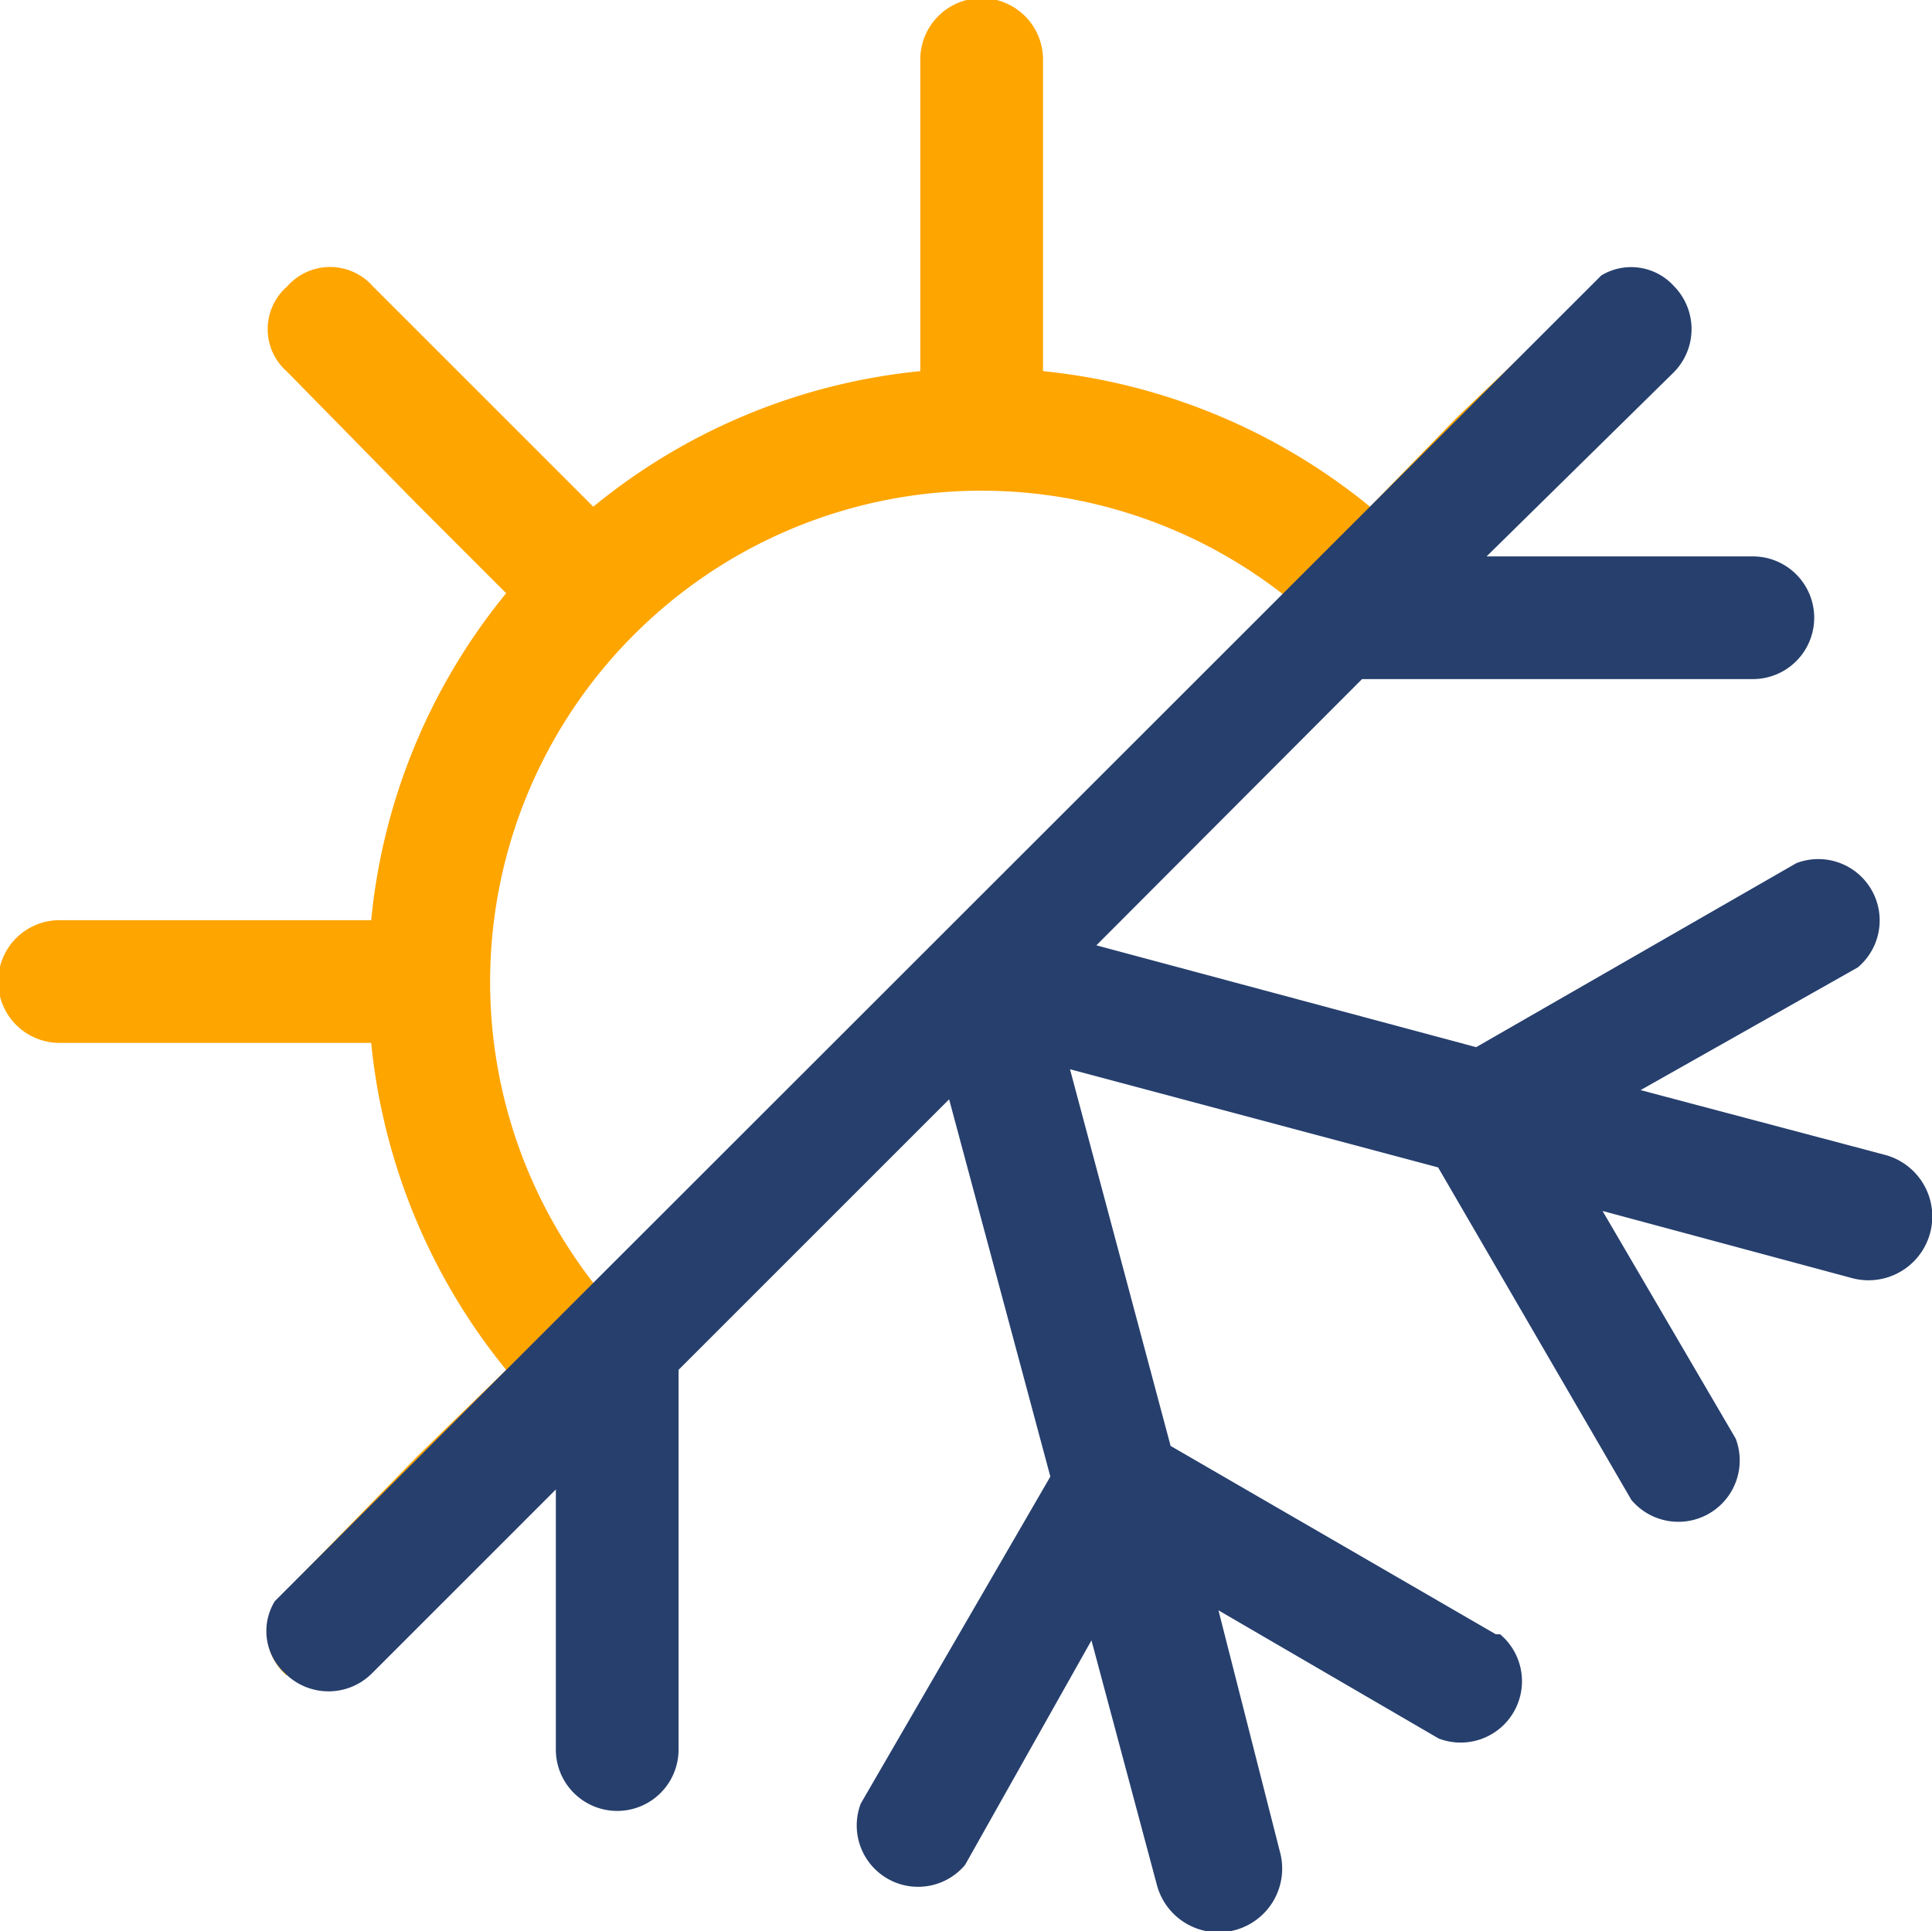
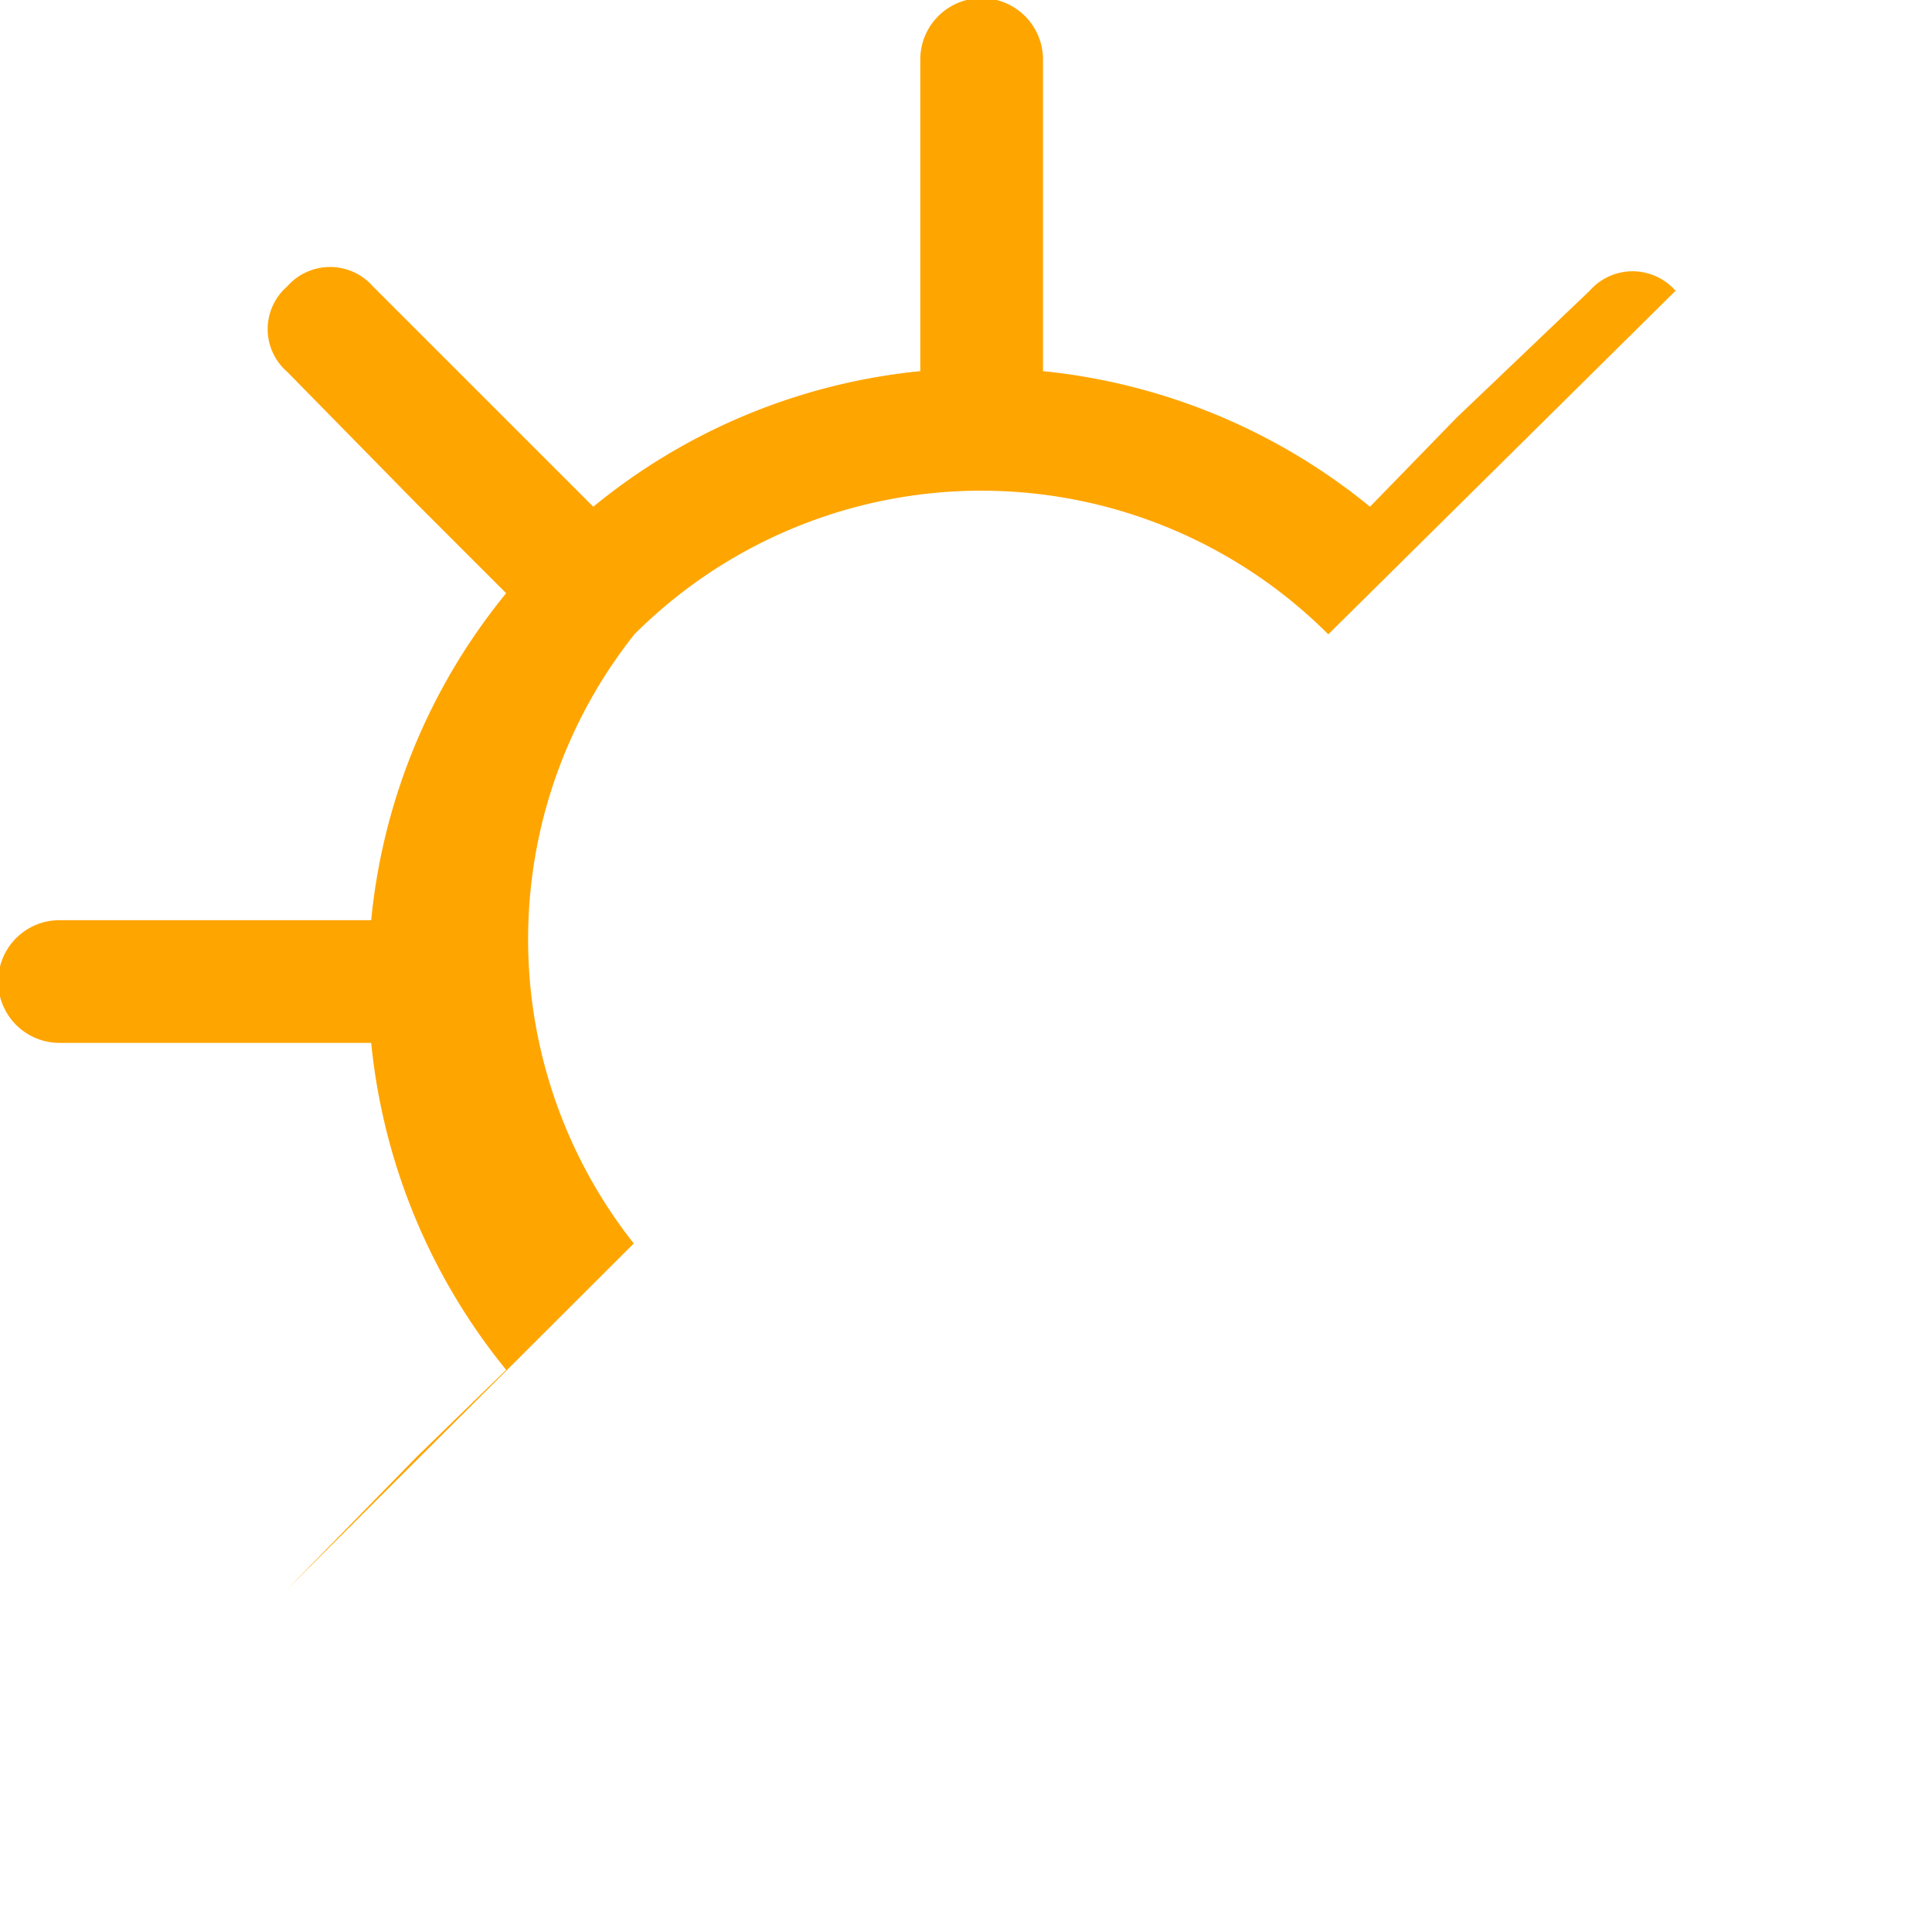
<svg xmlns="http://www.w3.org/2000/svg" id="Group_56" data-name="Group 56" viewBox="0 0 31.49 31.48">
  <defs>
    <style>.cls-1{fill:orange;}.cls-1,.cls-2{fill-rule:evenodd;}.cls-2{fill:#263f6d;}</style>
  </defs>
-   <path class="cls-1" d="M10.6,10.6a8,8,0,0,1,11.31,0L27.57,5a.93.93,0,0,0-1.4,0L24,7.07,22.59,8.52a10,10,0,0,0-5.33-2.21V1.23a1,1,0,0,0-2,0V6.31A9.94,9.94,0,0,0,9.93,8.52L8.48,7.07,6.34,4.93a.93.93,0,0,0-1.4,0,.92.92,0,0,0,0,1.39L7.06,8.48,8.51,9.93a9.93,9.93,0,0,0-2.2,5.33H1.23a1,1,0,0,0,0,2H6.31a10,10,0,0,0,2.2,5.33L7.06,24,4.93,26.18a.92.92,0,0,0,0,1.39l5.66-5.65A8,8,0,0,1,10.6,10.6Z" transform="translate(-0.26 -0.26)" />
-   <path class="cls-2" d="M24.64,26.9l-5.3-3.07L17.7,17.69l6,1.6,3.15,5.42a1,1,0,0,0,1.7-1L26.38,20l4.05,1.09a1,1,0,1,0,.57-2l-4-1.06,3.54-2a1,1,0,0,0-1-1.7l-5.22,3-6.19-1.66,4.33-4.34h6.37a1,1,0,1,0,0-2H24.49l3.05-3a1,1,0,0,0,0-1.41.94.94,0,0,0-1.18-.17L4.74,26.36a.93.93,0,0,0,.17,1.18,1,1,0,0,0,1.41,0l3-3v4.24a1,1,0,1,0,2,0V22.59l4.41-4.41,1.65,6.15-3.09,5.33a1,1,0,0,0,1.7,1L18.05,27l1.07,4a1,1,0,1,0,2-.56l-1-3.93,3.59,2.09a1,1,0,0,0,1-1.7Z" transform="translate(-0.26 -0.26)" />
+   <path class="cls-1" d="M10.6,10.6a8,8,0,0,1,11.31,0L27.57,5a.93.93,0,0,0-1.4,0L24,7.07,22.59,8.52a10,10,0,0,0-5.33-2.21V1.23a1,1,0,0,0-2,0V6.31A9.94,9.94,0,0,0,9.93,8.52L8.48,7.07,6.34,4.93a.93.93,0,0,0-1.4,0,.92.92,0,0,0,0,1.39L7.06,8.48,8.51,9.93a9.93,9.93,0,0,0-2.2,5.33H1.23a1,1,0,0,0,0,2H6.31a10,10,0,0,0,2.2,5.33L7.06,24,4.93,26.18l5.66-5.65A8,8,0,0,1,10.6,10.6Z" transform="translate(-0.26 -0.26)" />
</svg>